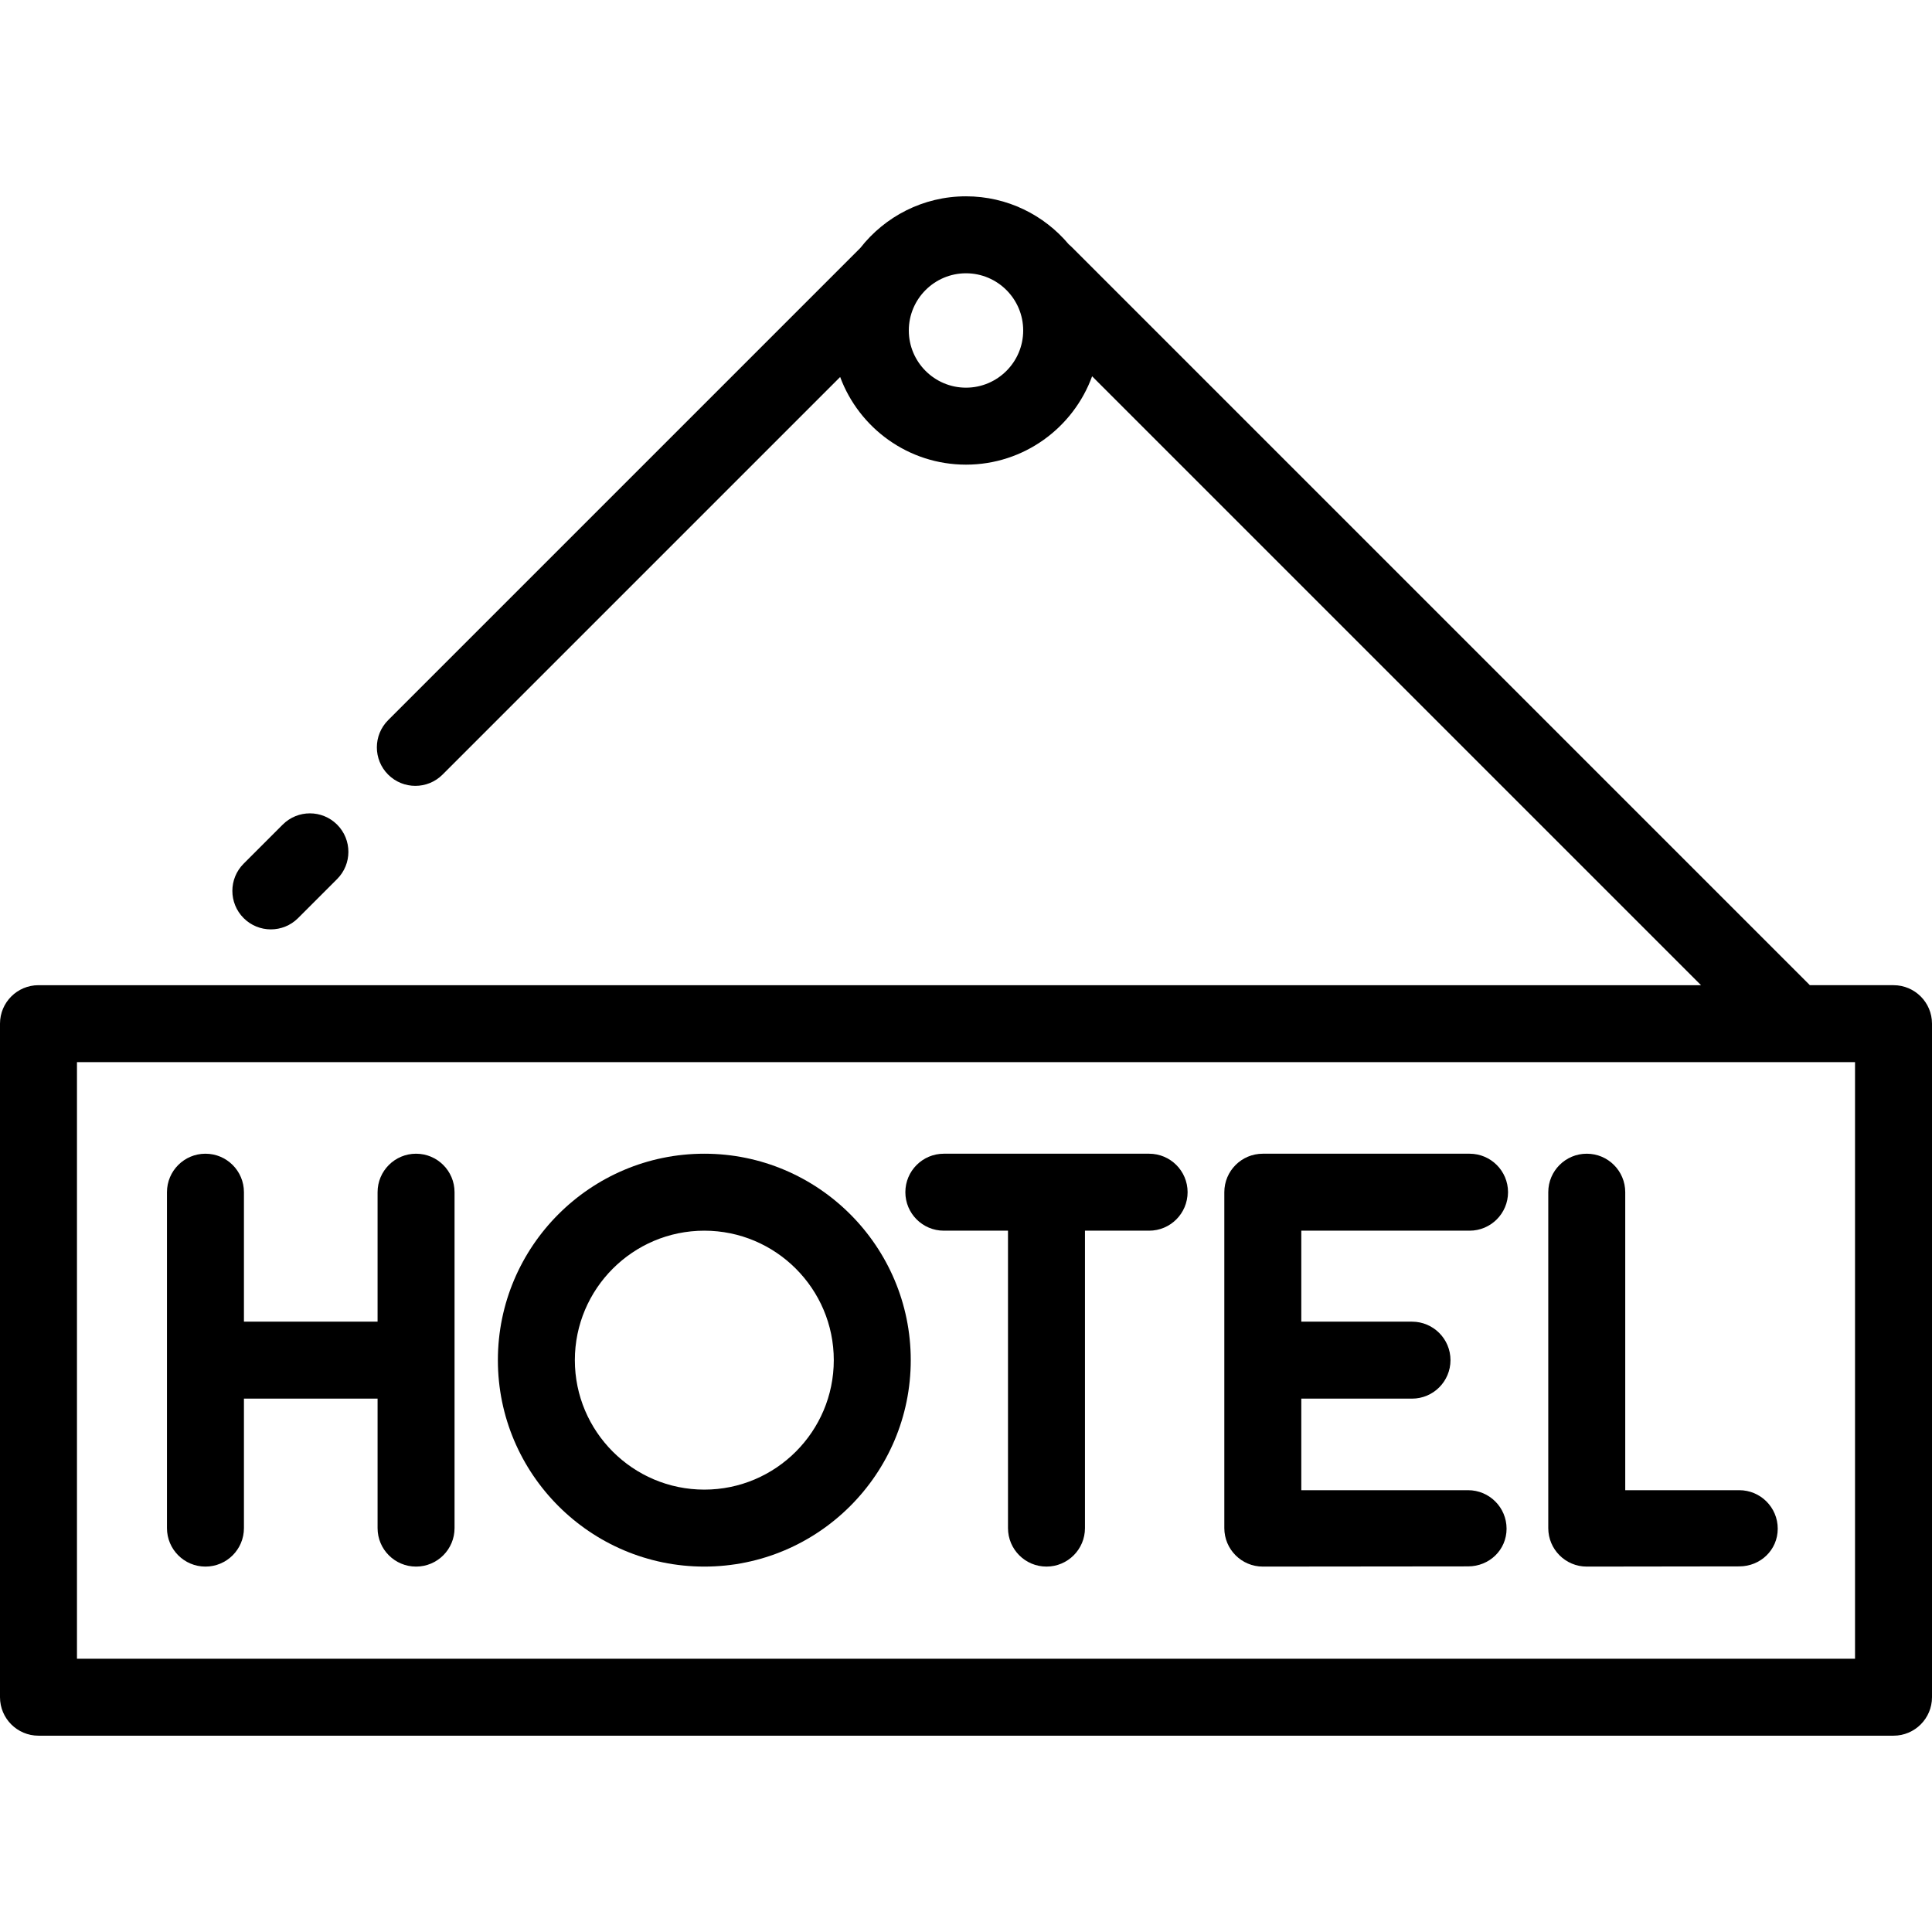
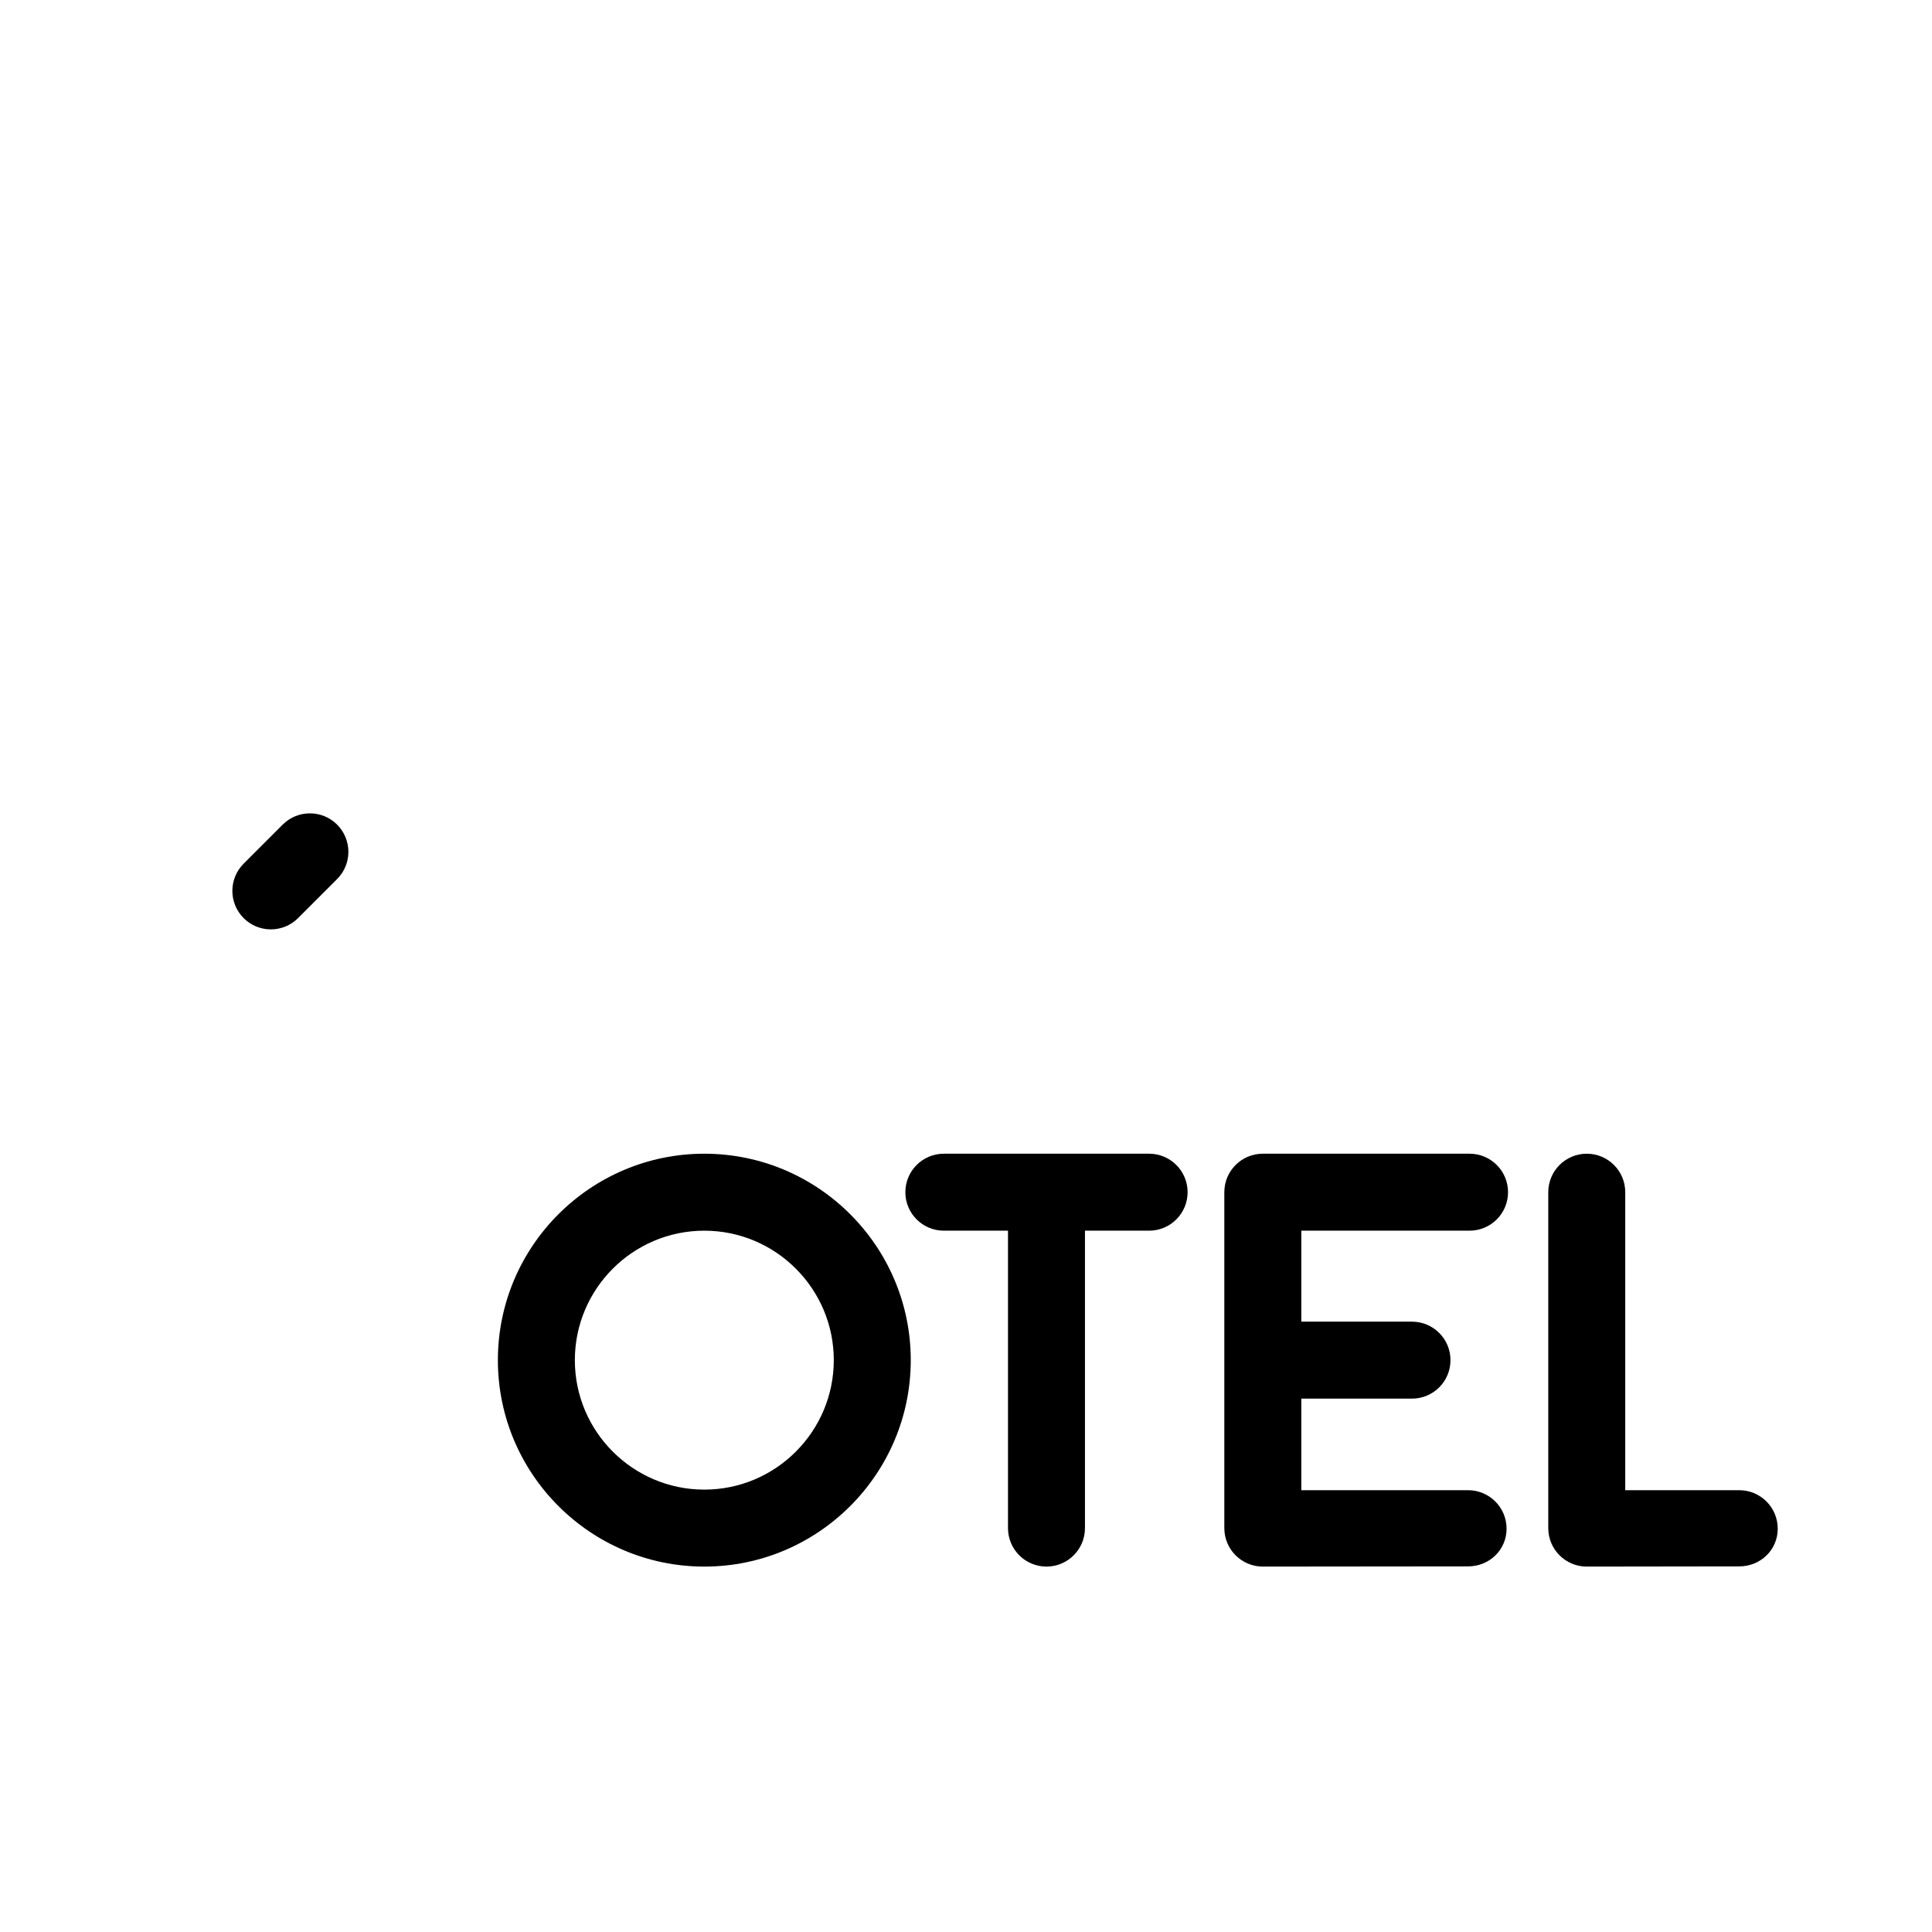
<svg xmlns="http://www.w3.org/2000/svg" fill="#000000" height="800px" width="800px" version="1.1" id="Layer_1" viewBox="0 0 512 512" xml:space="preserve">
  <g>
    <g>
-       <path d="M501.801,261.085h-22.166L283.912,65.361c-0.225-0.225-0.461-0.435-0.702-0.633c-6.527-7.76-16.3-12.703-27.21-12.703    c-11.365,0-21.495,5.367-28.008,13.692L102.86,190.849c-3.983,3.983-3.983,10.441,0,14.425c1.992,1.992,4.602,2.987,7.212,2.987    s5.221-0.995,7.212-2.987L222.651,99.907c5.023,13.548,18.076,23.229,33.349,23.229c15.344,0,28.448-9.771,33.42-23.417    l161.367,161.367H10.199C4.566,261.085,0,265.651,0,271.284v178.492c0,5.633,4.566,10.199,10.199,10.199h491.602    c5.633,0,10.199-4.566,10.199-10.199V271.284C512,265.651,507.434,261.085,501.801,261.085z M256,102.737    c-8.357,0-15.157-6.8-15.157-15.157s6.8-15.157,15.157-15.157s15.157,6.8,15.157,15.157S264.357,102.737,256,102.737z     M491.602,439.578H20.398V281.483h471.203V439.578z" />
-     </g>
+       </g>
  </g>
  <g>
    <g>
-       <path d="M110.26,305.746c-5.633,0-10.199,4.566-10.199,10.199v34.31H64.646v-34.31c0-5.633-4.566-10.199-10.199-10.199    s-10.199,4.566-10.199,10.199v89.019c0,5.633,4.566,10.199,10.199,10.199s10.199-4.566,10.199-10.199v-34.31h35.415v34.31    c0,5.633,4.566,10.199,10.199,10.199c5.633,0,10.199-4.566,10.199-10.199v-89.019C120.459,310.312,115.893,305.746,110.26,305.746    z" />
-     </g>
+       </g>
  </g>
  <g>
    <g>
      <path d="M389.057,394.917h-44.201v-24.264h29.339c5.633,0,10.199-4.566,10.199-10.199c0-5.633-4.566-10.199-10.199-10.199h-29.339    v-24.111h44.59c5.633,0,10.199-4.566,10.199-10.199c0-5.633-4.566-10.199-10.199-10.199h-54.789    c-5.633,0-10.199,4.566-10.199,10.199v89.019c0,5.633,4.566,10.199,10.199,10.199l54.401-0.054c5.633,0,10.199-4.359,10.199-9.992    C399.256,399.483,394.69,394.917,389.057,394.917z" />
    </g>
  </g>
  <g>
    <g>
      <path d="M460.92,394.917h-30.214v-78.972c0-5.633-4.566-10.199-10.199-10.199c-5.633,0-10.199,4.566-10.199,10.199v89.019    c0,5.633,4.566,10.199,10.199,10.199l40.413-0.054c5.633,0,10.199-4.359,10.199-9.992    C471.12,399.483,466.553,394.917,460.92,394.917z" />
    </g>
  </g>
  <g>
    <g>
      <path d="M304.528,305.745h-54.4c-5.633,0-10.199,4.566-10.199,10.199c0,5.633,4.566,10.199,10.199,10.199h17.001v78.819    c0,5.633,4.566,10.199,10.199,10.199c5.633,0,10.199-4.566,10.199-10.199v-78.819h17c5.633,0,10.199-4.566,10.199-10.199    C314.727,310.311,310.161,305.745,304.528,305.745z" />
    </g>
  </g>
  <g>
    <g>
      <path d="M186.652,305.746c-30.166,0-54.709,24.542-54.709,54.708c0,30.166,24.542,54.709,54.709,54.709    s54.708-24.542,54.708-54.709C241.36,330.288,216.818,305.746,186.652,305.746z M186.652,394.764    c-18.919,0-34.31-15.392-34.31-34.31s15.392-34.31,34.31-34.31s34.31,15.392,34.31,34.31S205.57,394.764,186.652,394.764z" />
    </g>
  </g>
  <g>
    <g>
      <path d="M89.34,218.534c-3.983-3.984-10.441-3.983-14.425,0l-10.349,10.349c-3.983,3.983-3.983,10.441,0,14.425    c1.992,1.992,4.603,2.987,7.213,2.987s5.221-0.995,7.212-2.987l10.349-10.349C93.323,228.976,93.323,222.518,89.34,218.534z" />
    </g>
  </g>
</svg>